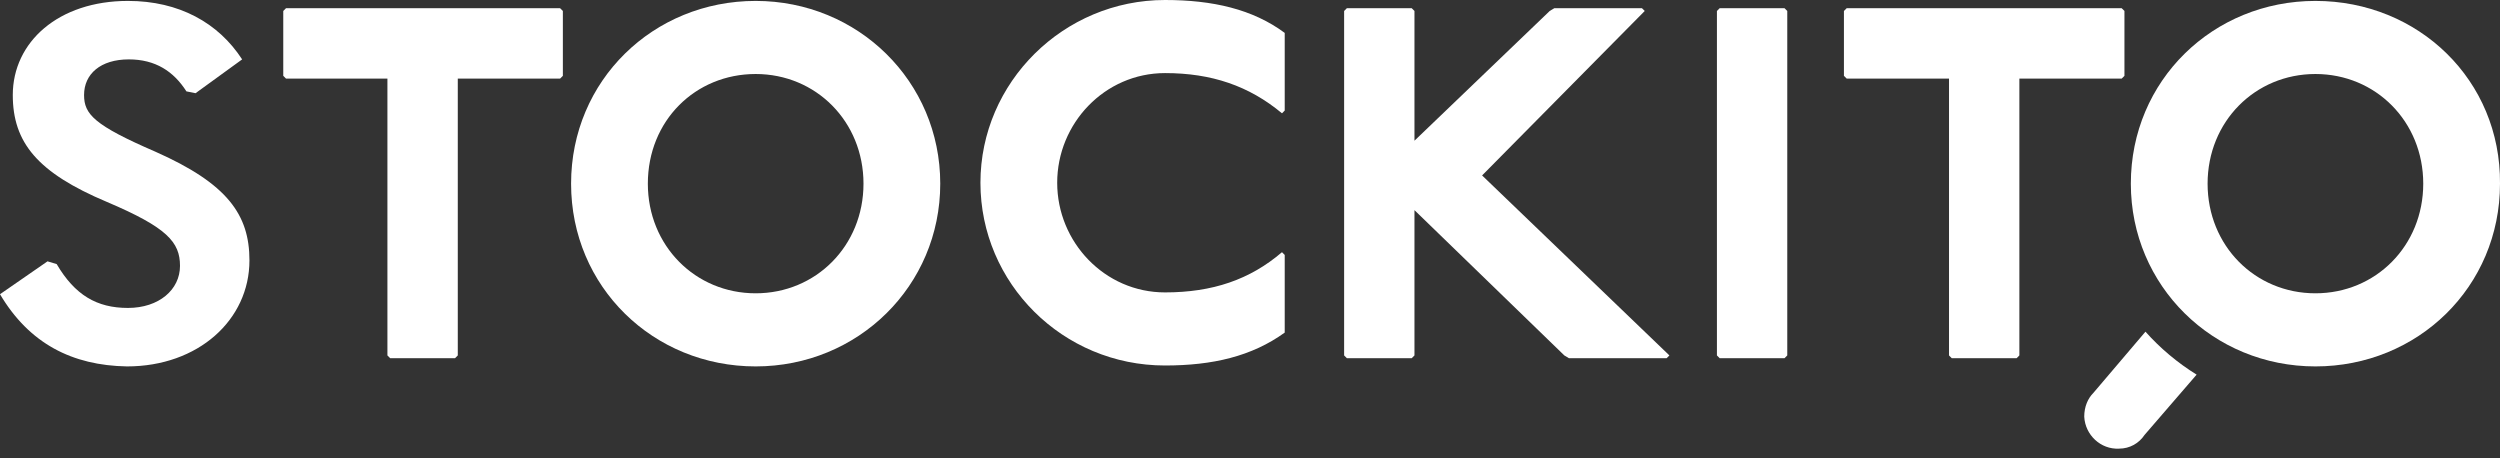
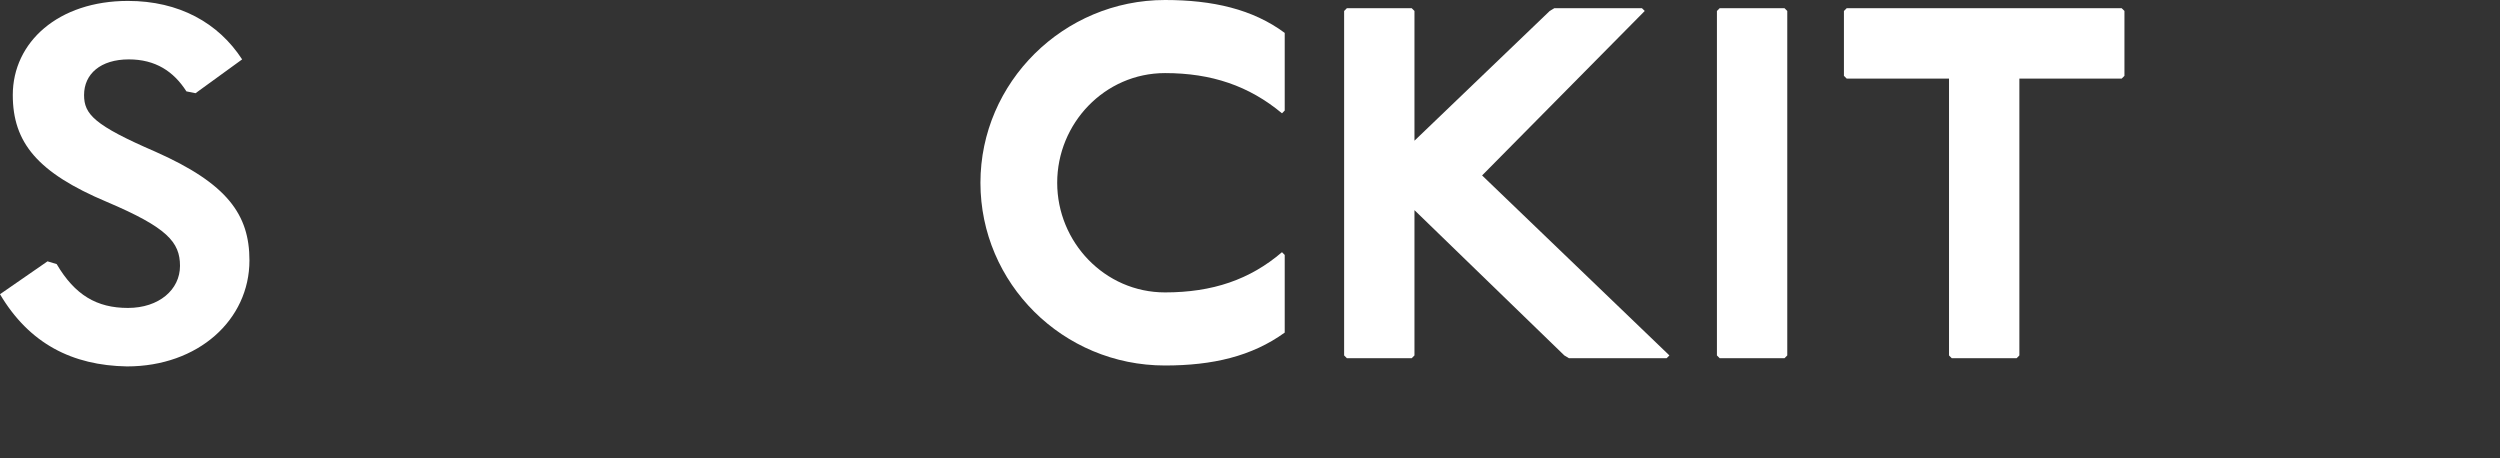
<svg xmlns="http://www.w3.org/2000/svg" width="131" height="24" viewBox="0 0 131 24" fill="none">
  <rect x="0" y="0" width="131" height="24" fill="#333333" stroke="none" />
-   <path d="M29.35 0.431L29.494 0.575V3.974L29.35 4.118H23.988V18.625L23.844 18.769H20.445L20.301 18.625V4.118H14.986L14.843 3.974V0.575L14.986 0.431H29.35Z" fill="white" />
-   <path d="M49.269 9.624C49.269 14.986 44.959 19.2 39.597 19.2C34.234 19.2 29.925 15.034 29.925 9.624C29.925 4.213 34.234 0.048 39.597 0.048C44.959 0.048 49.269 4.261 49.269 9.624ZM33.947 9.624C33.947 12.88 36.437 15.369 39.597 15.369C42.757 15.369 45.247 12.88 45.247 9.624C45.247 6.368 42.757 3.878 39.597 3.878C36.437 3.878 33.947 6.32 33.947 9.624Z" fill="white" />
  <path d="M67.176 5.937C65.452 4.501 63.489 3.83 61.047 3.83C57.887 3.83 55.397 6.464 55.397 9.576C55.397 12.688 57.887 15.322 61.047 15.322C63.537 15.322 65.5 14.651 67.176 13.215L67.319 13.358V17.428C65.596 18.673 63.537 19.152 61.047 19.152C55.684 19.152 51.375 14.843 51.375 9.576C51.375 4.309 55.732 0 61.047 0C63.537 0 65.644 0.479 67.319 1.724V5.793L67.176 5.937Z" fill="white" />
  <path d="M73.975 0.431L74.118 0.575V7.373L81.205 0.575L81.444 0.431H86.04L86.184 0.575L77.662 9.193L87.477 18.625L87.333 18.769H82.21L81.971 18.625L74.118 11.012V18.625L73.975 18.769H70.575L70.432 18.625V0.575L70.575 0.431H73.975Z" fill="white" />
  <path d="M93.51 0.431L93.653 0.575V18.625L93.51 18.769H90.11L89.967 18.625V0.575L90.11 0.431H93.51Z" fill="white" />
  <path d="M111.177 0.431L111.321 0.575V3.974L111.177 4.118H105.815V18.625L105.671 18.769H102.272L102.128 18.625V4.118H96.766L96.622 3.974V0.575L96.766 0.431H111.177Z" fill="white" />
  <path d="M0 15.417L2.49 13.694L2.969 13.837C3.926 15.465 5.075 16.136 6.703 16.136C8.331 16.136 9.432 15.178 9.432 13.933C9.432 12.688 8.762 11.922 5.602 10.581C1.963 9.049 0.67 7.469 0.67 4.979C0.67 2.202 3.064 0.048 6.703 0.048C9.384 0.048 11.443 1.197 12.688 3.112L10.246 4.884L9.768 4.788C9.097 3.735 8.14 3.112 6.751 3.112C5.267 3.112 4.405 3.878 4.405 4.979C4.405 5.985 4.932 6.56 8.14 7.948C11.922 9.624 13.071 11.252 13.071 13.646C13.071 16.758 10.39 19.2 6.655 19.2C3.783 19.152 1.532 18.003 0 15.417Z" fill="white" />
-   <path d="M109.214 21.833C109.262 22.791 110.076 23.557 111.034 23.509C111.608 23.509 112.087 23.222 112.374 22.791L115.103 19.631C114.098 19.008 113.188 18.242 112.422 17.38L109.693 20.588C109.406 20.876 109.214 21.307 109.214 21.833Z" fill="white" />
-   <path d="M121.328 0.048C115.965 0.048 111.656 4.213 111.656 9.624C111.656 14.986 115.965 19.2 121.328 19.2C126.69 19.2 131 15.034 131 9.624C131.047 4.213 126.738 0.048 121.328 0.048ZM121.328 15.369C118.168 15.369 115.678 12.88 115.678 9.624C115.678 6.368 118.168 3.878 121.328 3.878C124.488 3.878 126.978 6.368 126.978 9.624C126.978 12.88 124.488 15.369 121.328 15.369Z" fill="white" />
</svg>